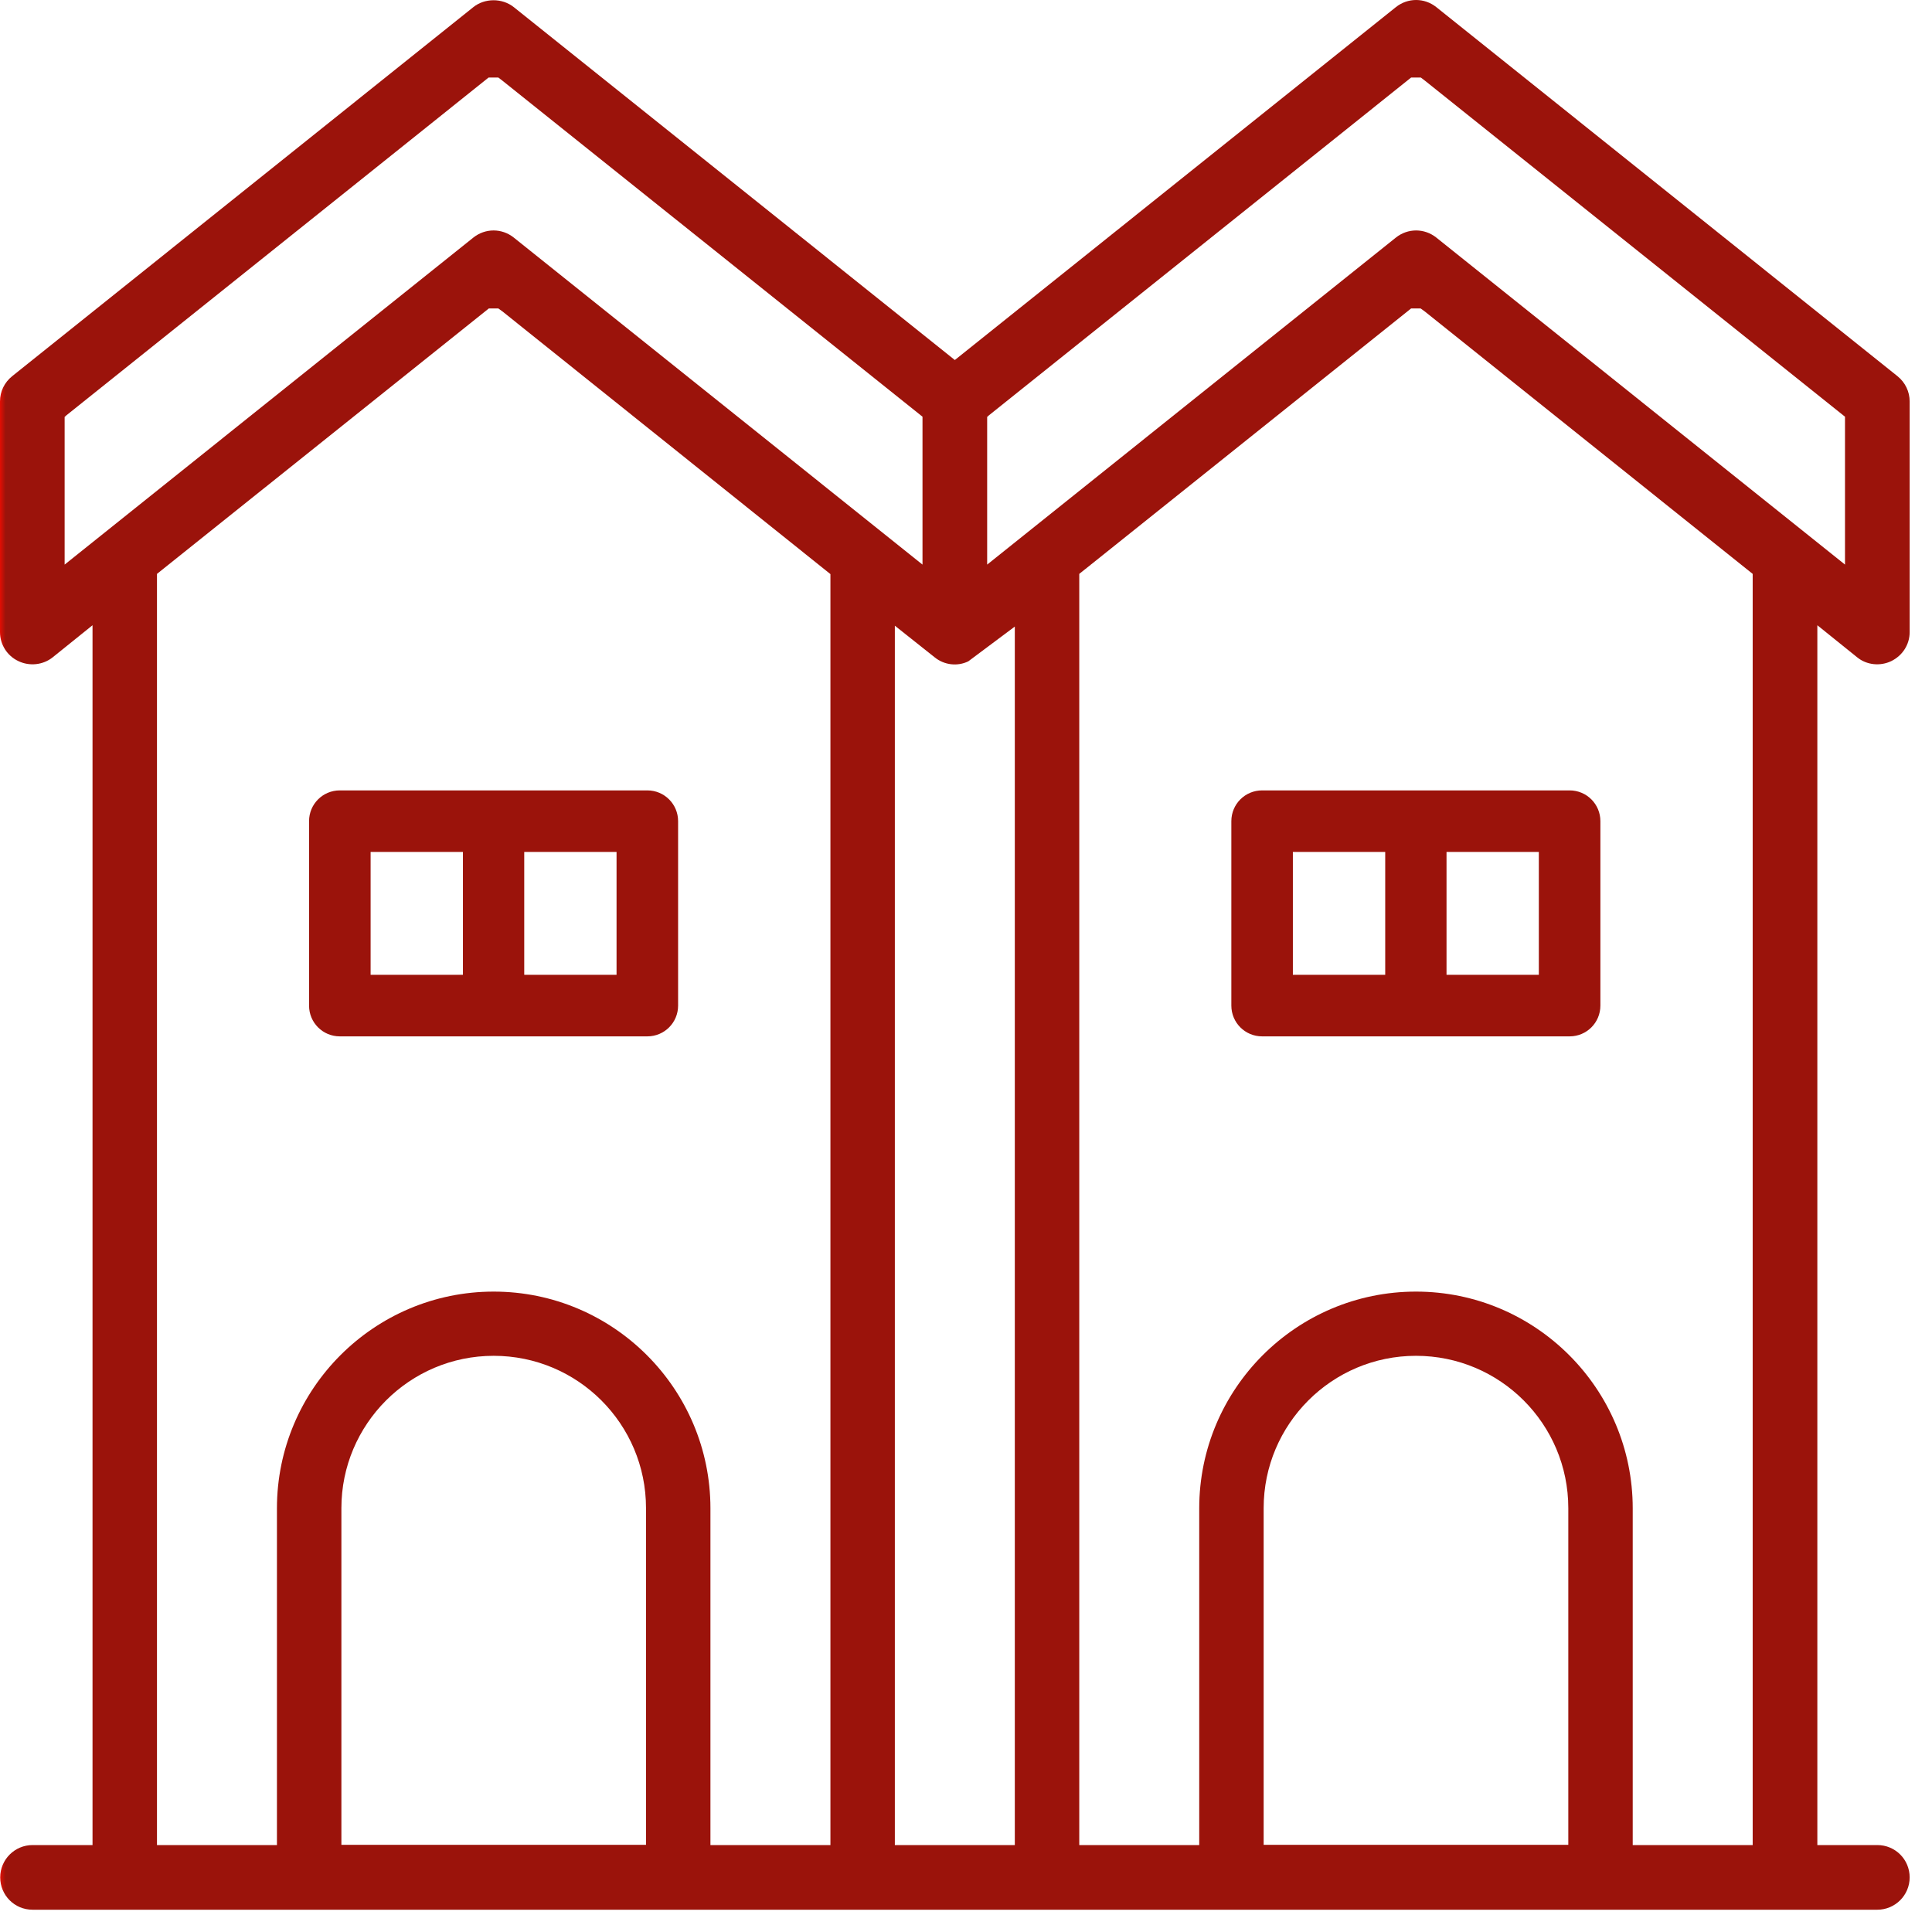
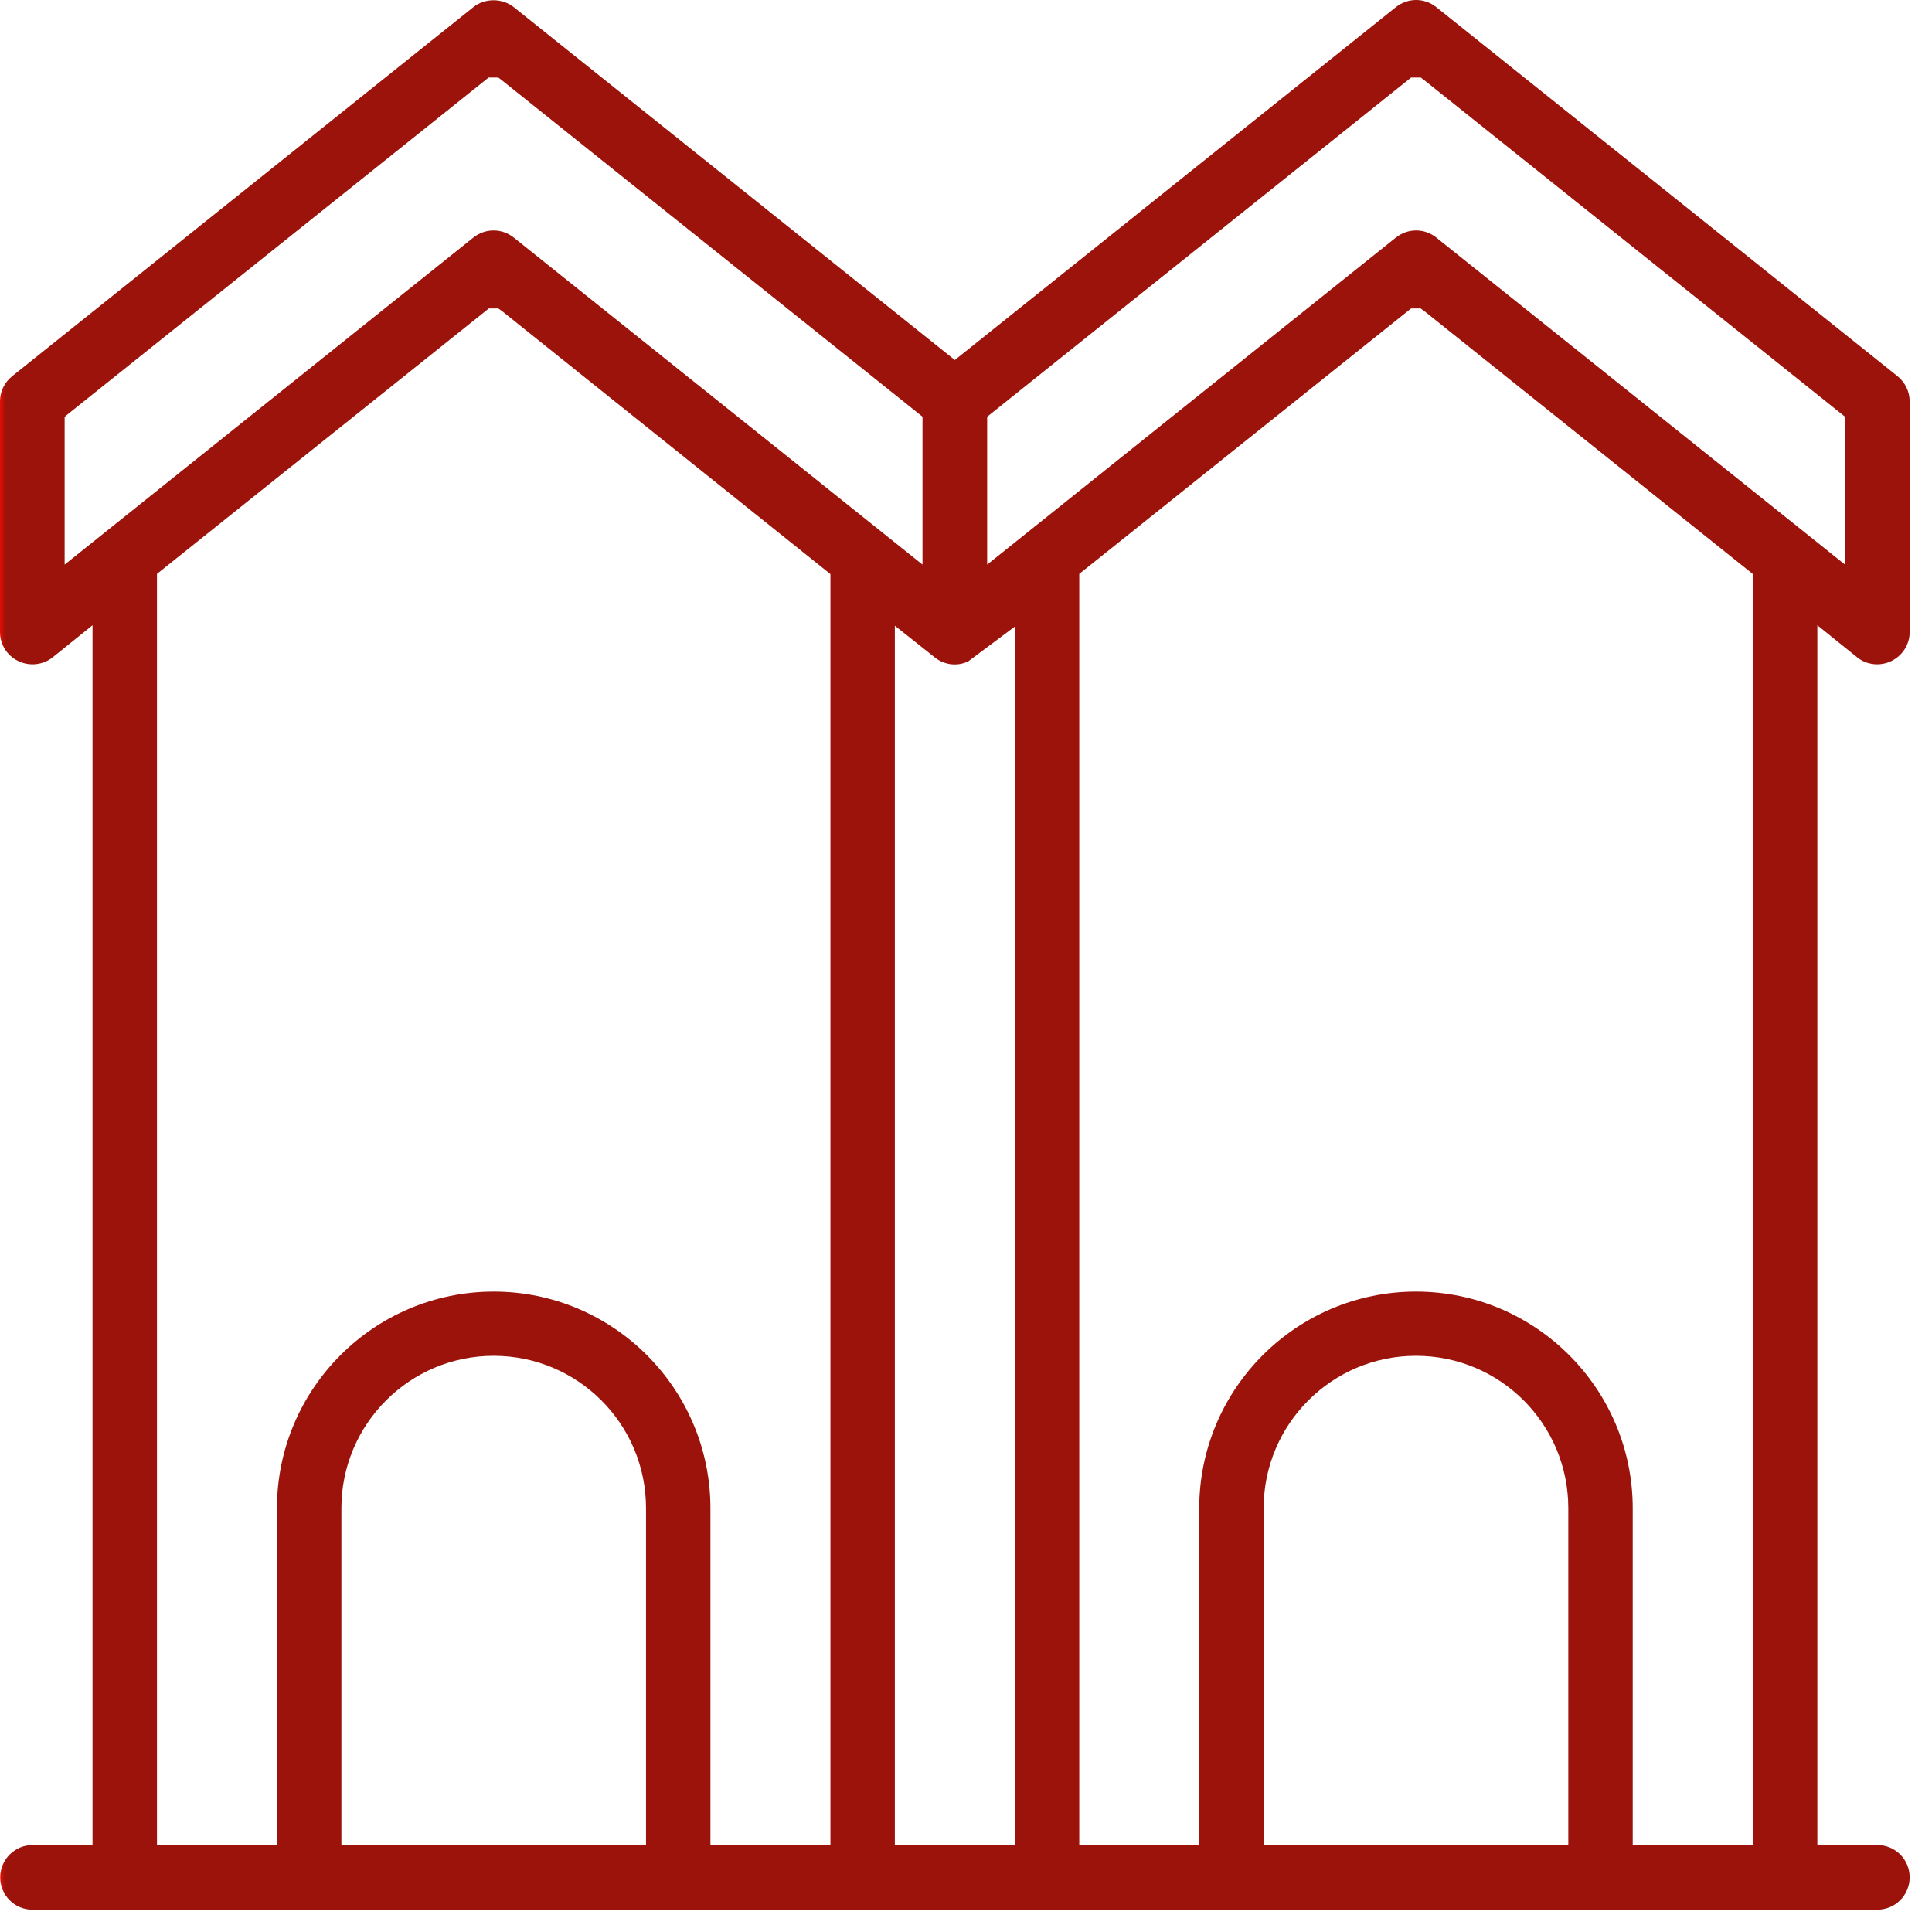
<svg xmlns="http://www.w3.org/2000/svg" width="64" height="64" viewBox="0 0 64 64" fill="none">
  <g id="Vector">
    <path fill-rule="evenodd" clip-rule="evenodd" d="M62.189 61.12H60.202V20.712L61.522 21.775C61.837 22.032 62.285 22.076 62.651 21.9C63.025 21.717 63.26 21.35 63.26 20.939V13.298C63.26 12.975 63.113 12.667 62.857 12.462L47.581 0.237C47.185 -0.079 46.635 -0.079 46.239 0.237L31.63 11.926L17.021 0.237C16.633 -0.072 16.053 -0.064 15.679 0.237L0.403 12.462C0.147 12.667 0 12.968 0 13.298V20.939C0 21.35 0.235 21.724 0.609 21.9C0.975 22.076 1.423 22.032 1.745 21.775L3.065 20.712V61.12H1.078C0.491 61.12 0.007 61.597 0.007 62.191C0.007 62.785 0.484 63.262 1.078 63.262H62.189C62.776 63.262 63.26 62.785 63.26 62.191C63.26 61.597 62.783 61.12 62.189 61.12ZM32.701 13.811L32.767 13.752L46.745 2.569H47.067L47.192 2.664L61.118 13.804V18.703L47.581 7.871C47.185 7.555 46.635 7.555 46.239 7.871L32.701 18.703V13.804V13.811ZM2.141 18.71V13.811L2.207 13.752L16.185 2.569H16.508L16.633 2.664L30.559 13.804V18.703L17.021 7.871C16.625 7.555 16.075 7.555 15.679 7.871L2.141 18.703V18.71ZM11.309 61.113V49.959C11.309 47.179 13.567 44.913 16.354 44.913C19.141 44.913 21.4 47.172 21.4 49.959V61.113H11.309ZM27.509 61.12H23.534V49.966C23.534 46.006 20.314 42.786 16.354 42.786C12.394 42.786 9.174 46.006 9.174 49.966V61.12H5.2V19.011L16.193 10.218H16.508L16.64 10.313L27.509 19.018V61.128V61.12ZM33.617 61.12H29.643V20.727L30.963 21.775C31.278 22.032 31.718 22.083 32.077 21.907L33.617 20.756V61.12ZM41.86 61.113V49.959C41.86 47.179 44.119 44.913 46.906 44.913C49.693 44.913 51.952 47.172 51.952 49.959V61.113H41.86ZM58.06 61.12H54.086V49.966C54.086 46.006 50.866 42.786 46.906 42.786C42.946 42.786 39.726 46.006 39.726 49.966V61.12H35.752V19.011L46.745 10.218H47.06L47.192 10.313L58.06 19.011V61.12Z" fill="url(#paint0_linear_2014_2990)" />
-     <path d="M41.809 26.183C41.245 26.183 40.79 26.638 40.79 27.202V33.311C40.79 33.876 41.245 34.331 41.809 34.331H51.996C52.56 34.331 53.015 33.876 53.015 33.311V27.202C53.015 26.638 52.56 26.183 51.996 26.183H41.809ZM45.887 32.292H42.828V28.222H45.887V32.292ZM50.976 32.292H47.918V28.222H50.976V32.292Z" fill="url(#paint1_linear_2014_2990)" />
-     <path d="M11.257 26.183C10.692 26.183 10.238 26.638 10.238 27.202V33.311C10.238 33.876 10.692 34.331 11.257 34.331H21.444C22.008 34.331 22.463 33.876 22.463 33.311V27.202C22.463 26.638 22.008 26.183 21.444 26.183H11.257ZM15.335 32.292H12.277V28.222H15.335V32.292ZM20.424 32.292H17.366V28.222H20.424V32.292Z" fill="url(#paint2_linear_2014_2990)" />
  </g>
  <defs>
    <linearGradient id="paint0_linear_2014_2990" x1="-3.4486e-05" y1="31.633" x2="0.178" y2="31.633" gradientUnits="userSpaceOnUse">
      <stop stop-color="#E10E04" />
      <stop offset="1" stop-color="#9B130B" />
    </linearGradient>
    <linearGradient id="paint1_linear_2014_2990" x1="-3.4486e-05" y1="31.633" x2="0.178" y2="31.633" gradientUnits="userSpaceOnUse">
      <stop stop-color="#E10E04" />
      <stop offset="1" stop-color="#9B130B" />
    </linearGradient>
    <linearGradient id="paint2_linear_2014_2990" x1="-3.4486e-05" y1="31.633" x2="0.178" y2="31.633" gradientUnits="userSpaceOnUse">
      <stop stop-color="#E10E04" />
      <stop offset="1" stop-color="#9B130B" />
    </linearGradient>
  </defs>
</svg>